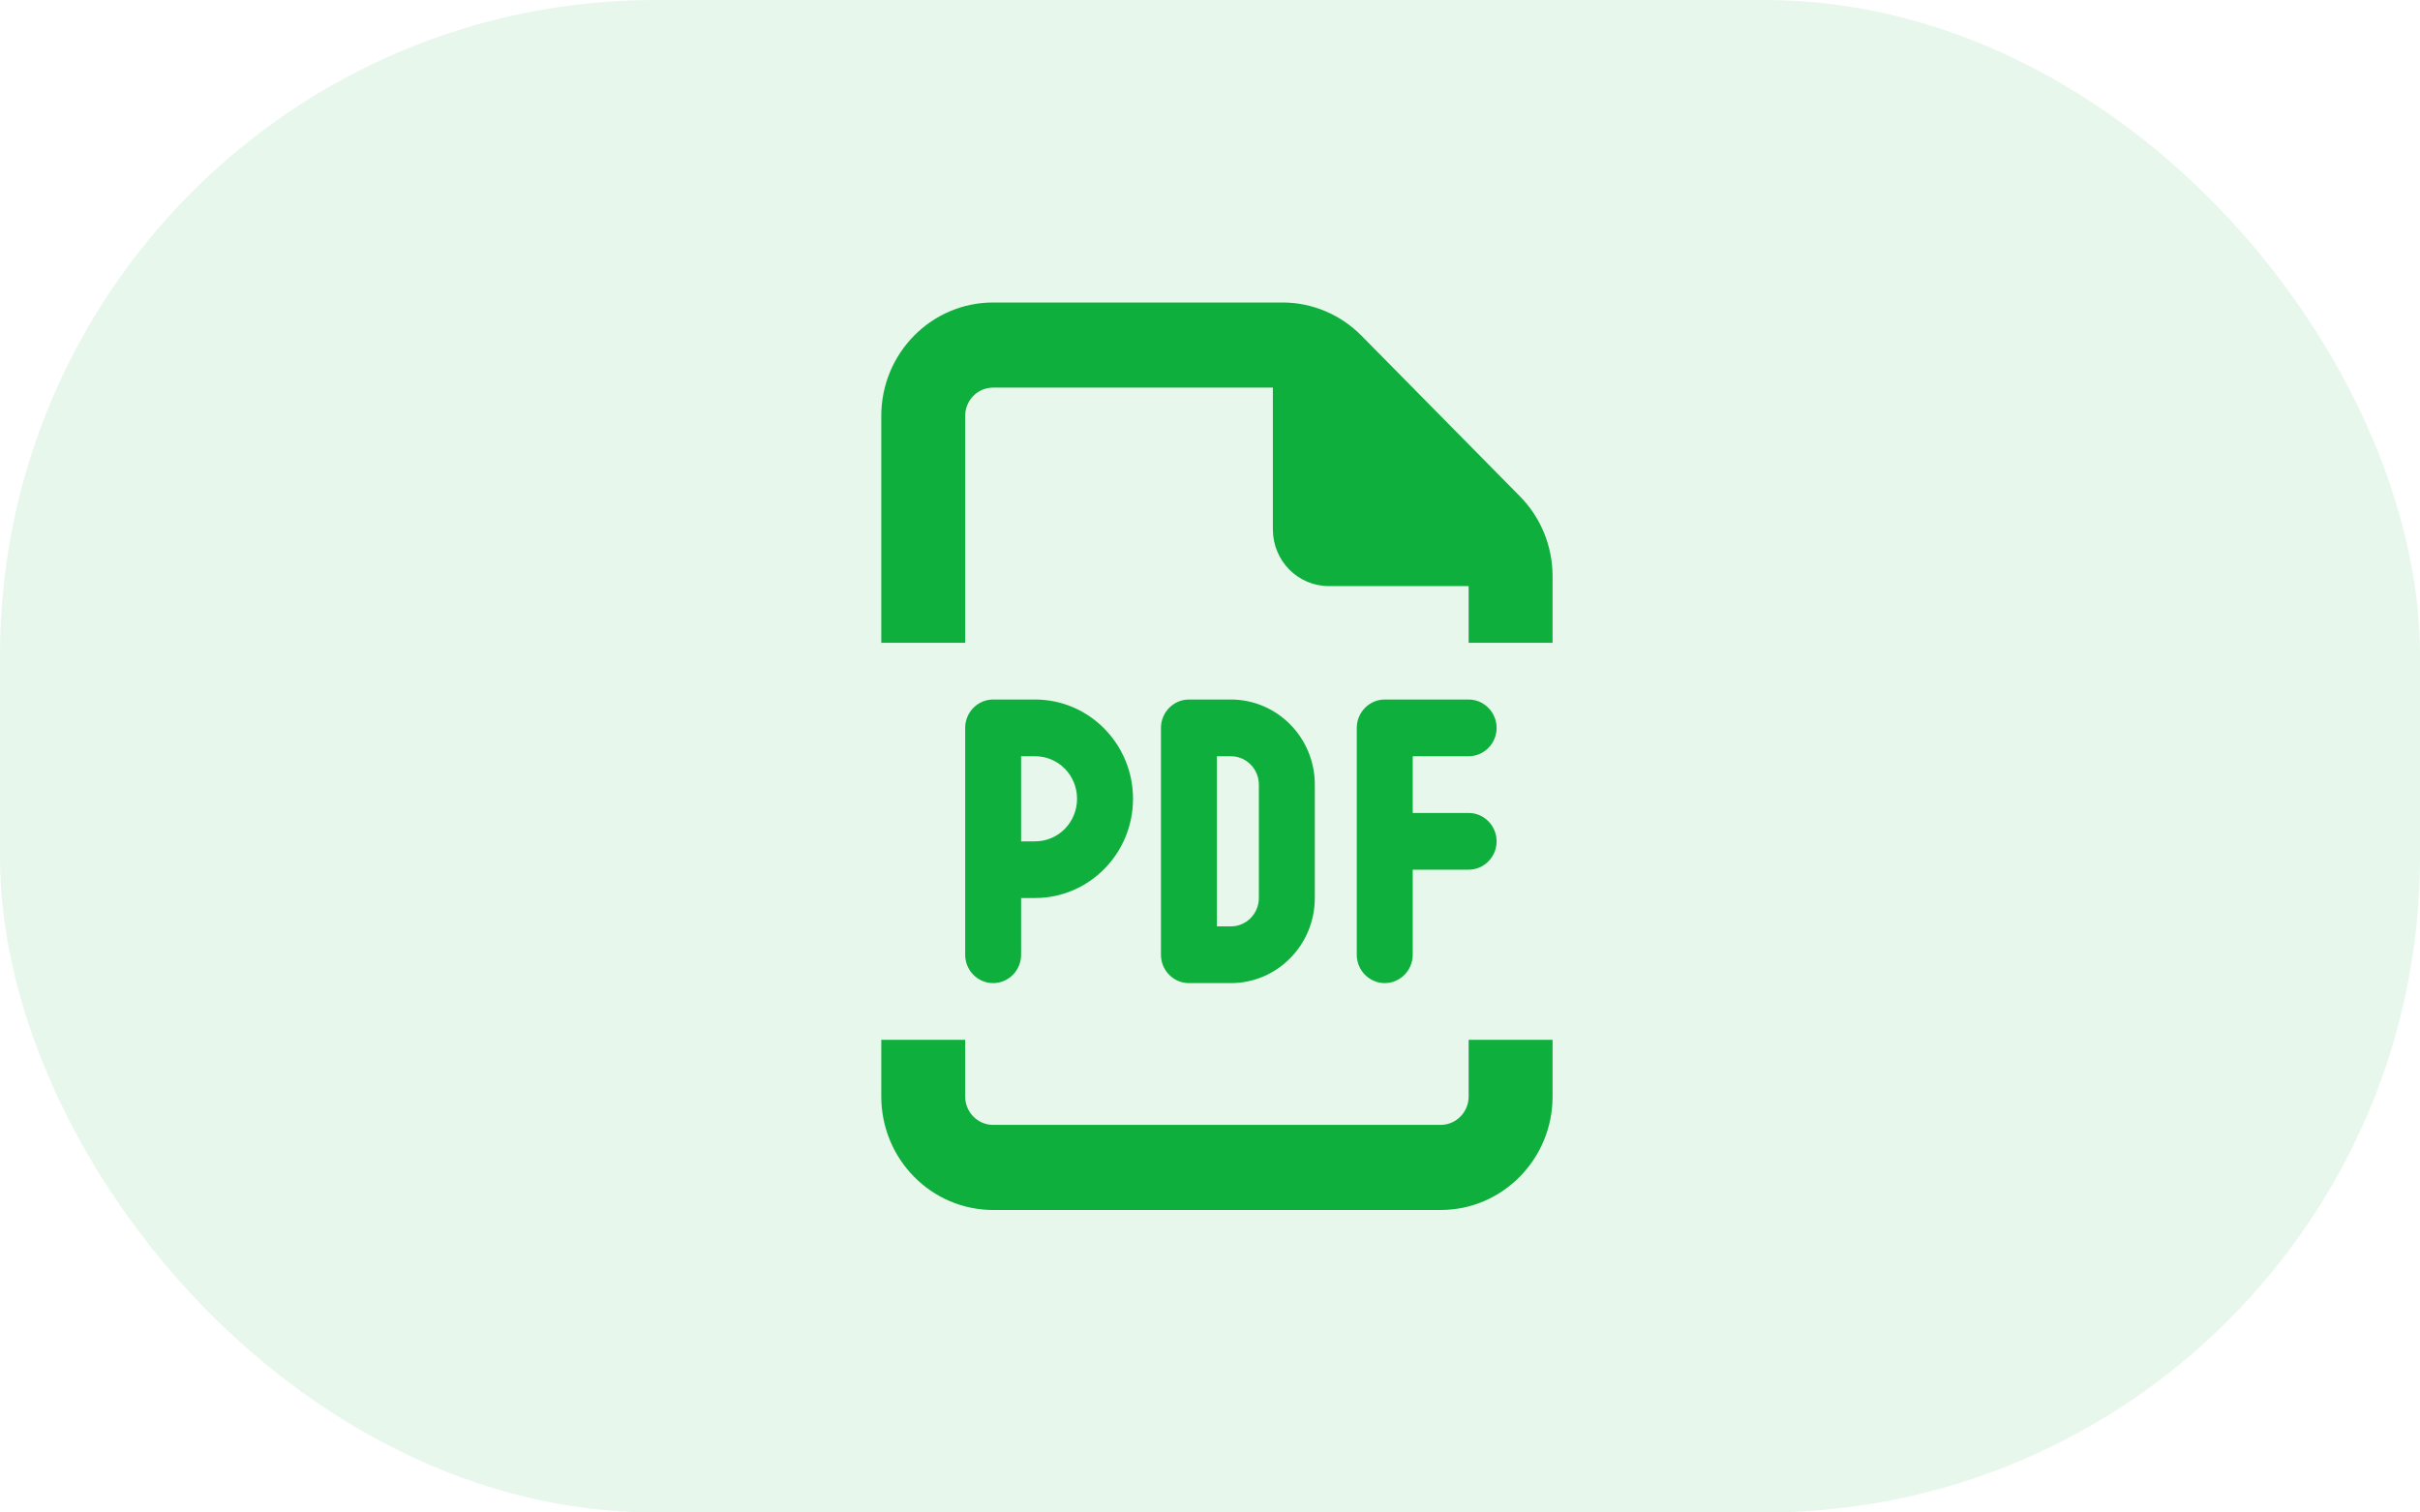
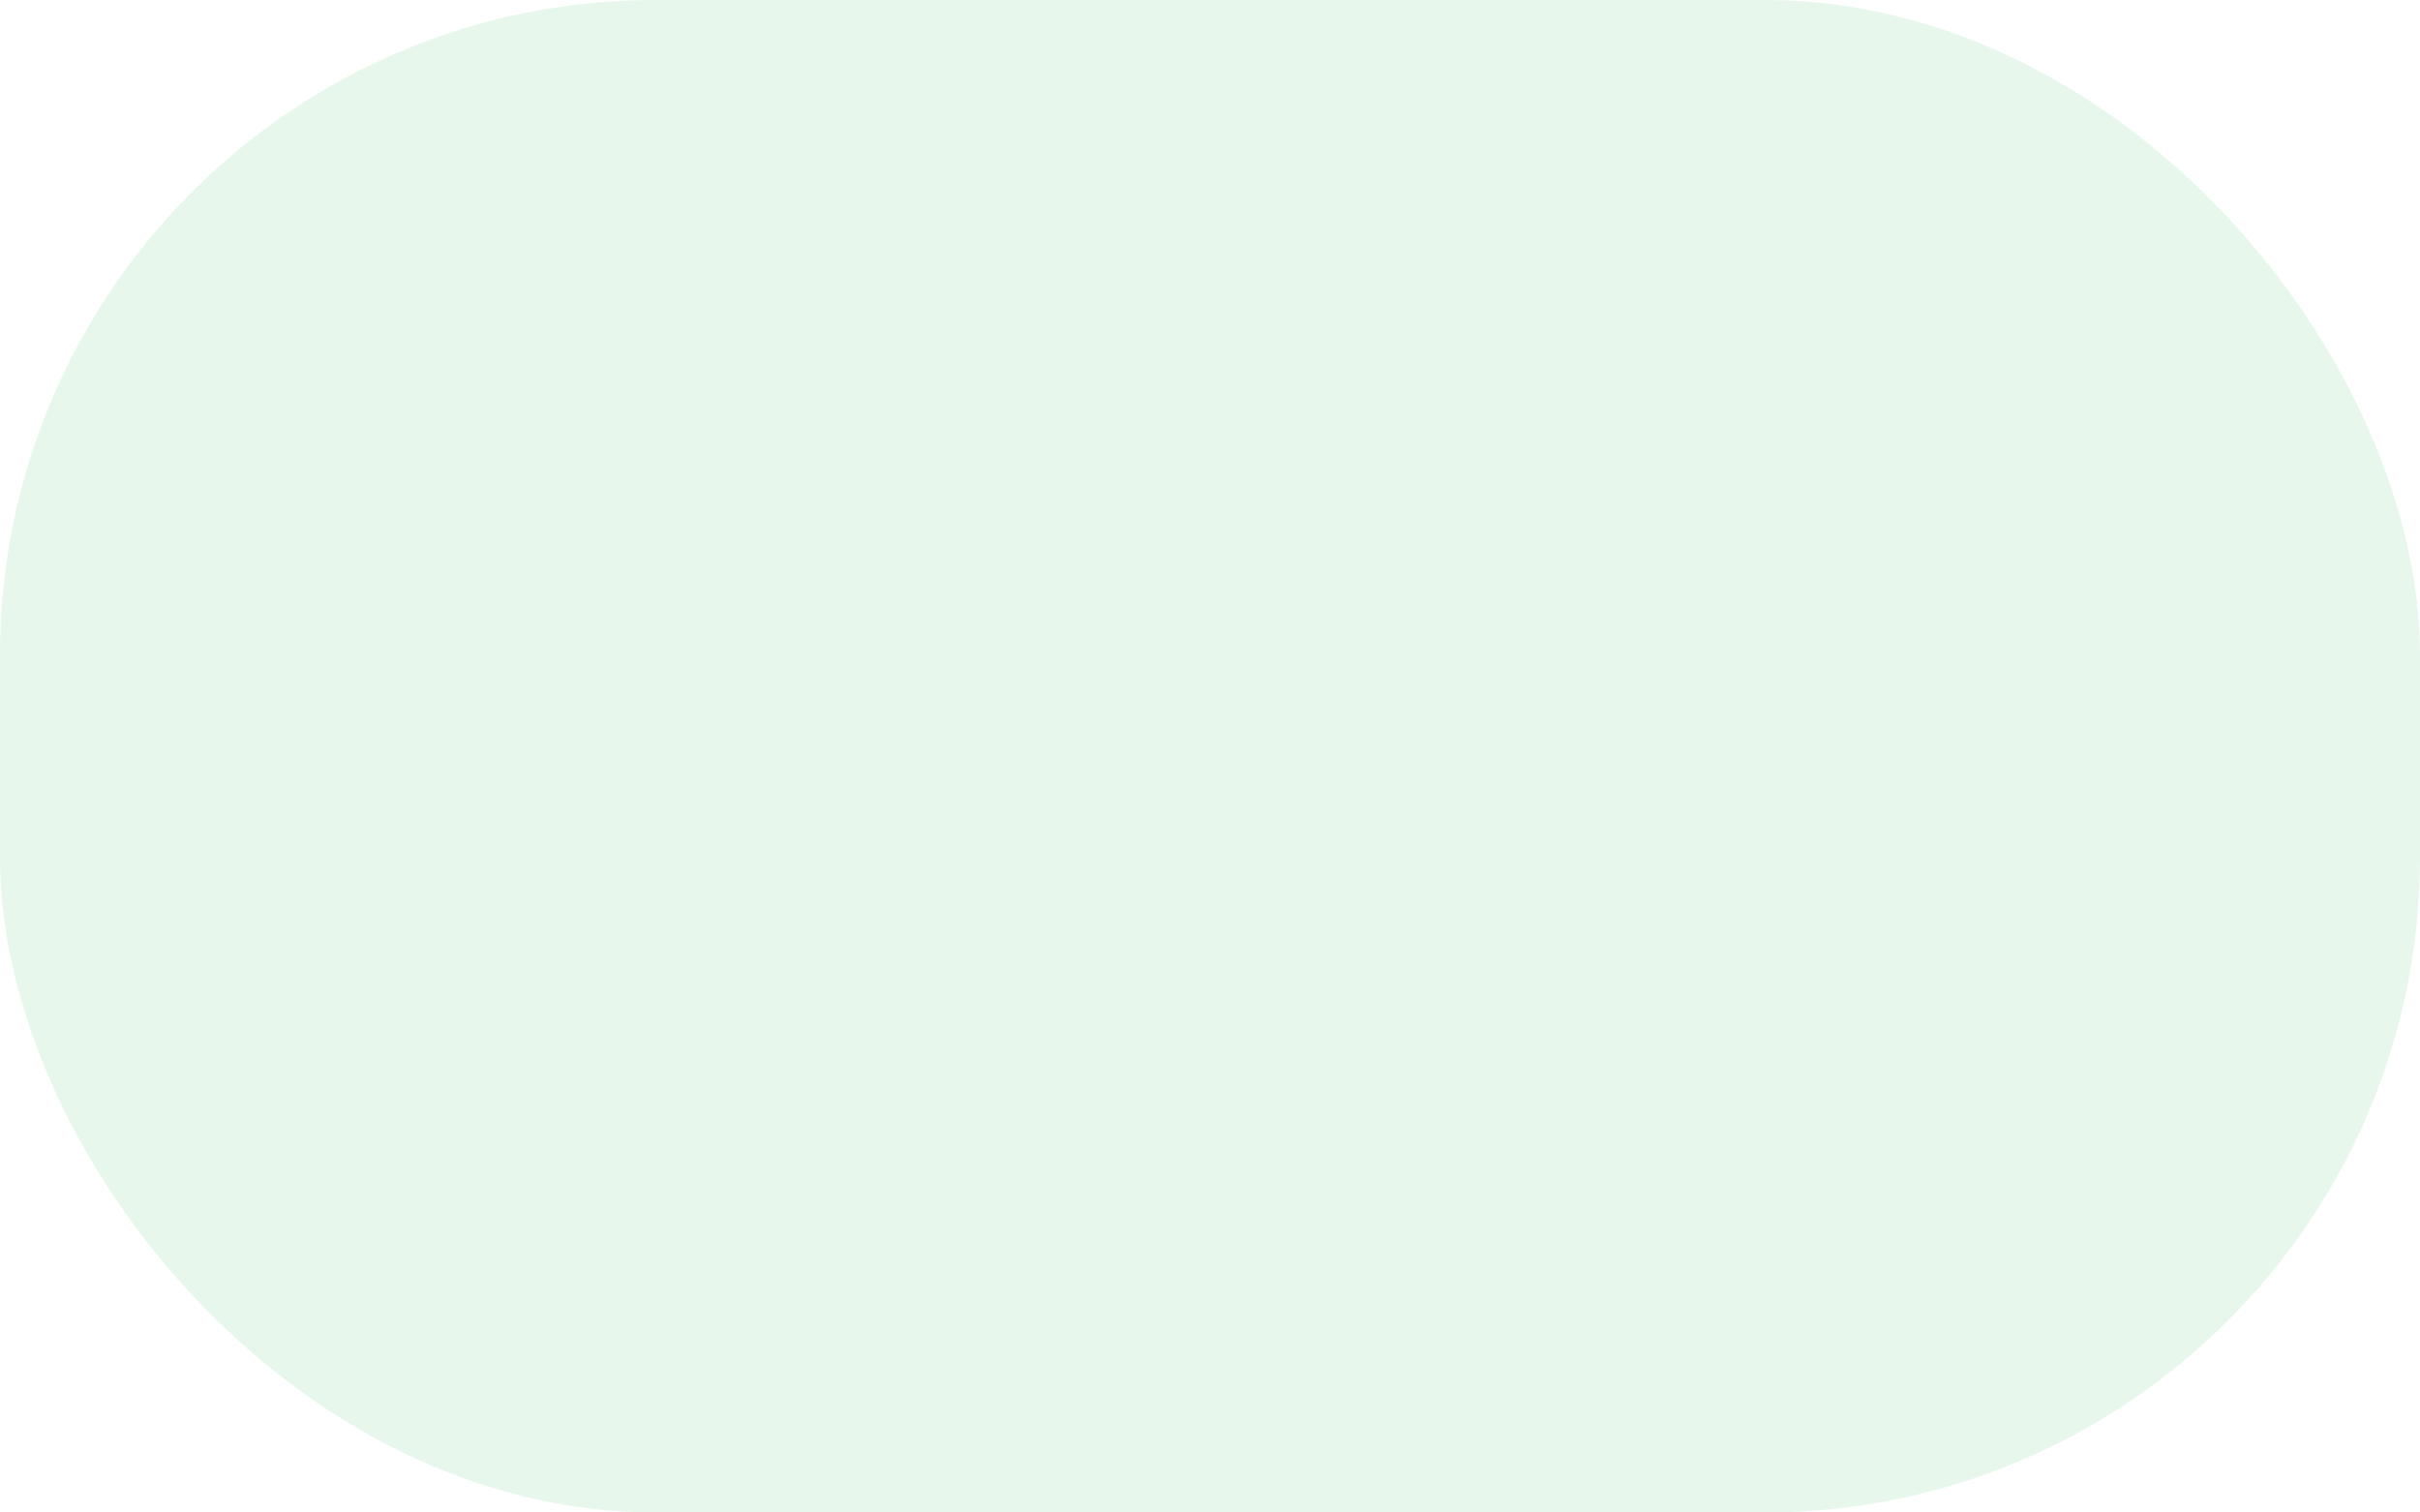
<svg xmlns="http://www.w3.org/2000/svg" width="48" height="30" viewBox="0 0 48 30" fill="none">
-   <path d="M28.575 22.312C28.881 22.312 29.13 22.059 29.13 21.75V20.625H30.795V21.75C30.795 22.991 29.799 24 28.575 24H19.699C18.473 24 17.48 22.991 17.48 21.75V20.625H19.144V21.75C19.144 22.059 19.392 22.312 19.699 22.312H28.575ZM26.356 11.625C25.742 11.625 25.247 11.122 25.247 10.5V7.688H19.699C19.392 7.688 19.144 7.939 19.144 8.25V12.75H17.48V8.25C17.48 7.007 18.473 6 19.699 6H25.437C26.027 6 26.588 6.237 27.005 6.659L30.146 9.843C30.562 10.264 30.795 10.834 30.795 11.432V12.75H29.13V11.625H26.356ZM20.531 13.875C21.602 13.875 22.473 14.757 22.473 15.844C22.473 16.93 21.602 17.812 20.531 17.812H20.253V18.938C20.253 19.247 20.005 19.5 19.699 19.5C19.392 19.5 19.144 19.247 19.144 18.938V14.438C19.144 14.128 19.392 13.875 19.699 13.875H20.531ZM21.363 15.844C21.363 15.376 20.992 15 20.531 15H20.253V16.688H20.531C20.992 16.688 21.363 16.311 21.363 15.844ZM23.027 14.438C23.027 14.128 23.277 13.875 23.582 13.875H24.414C25.333 13.875 26.079 14.631 26.079 15.562V17.812C26.079 18.744 25.333 19.5 24.414 19.5H23.582C23.277 19.5 23.027 19.247 23.027 18.938V14.438ZM24.137 18.375H24.414C24.72 18.375 24.969 18.122 24.969 17.812V15.562C24.969 15.253 24.72 15 24.414 15H24.137V18.375ZM29.13 13.875C29.435 13.875 29.685 14.128 29.685 14.438C29.685 14.747 29.435 15 29.13 15H28.021V16.125H29.13C29.435 16.125 29.685 16.378 29.685 16.688C29.685 16.997 29.435 17.25 29.13 17.25H28.021V18.938C28.021 19.247 27.771 19.5 27.466 19.5C27.161 19.5 26.911 19.247 26.911 18.938V14.438C26.911 14.128 27.161 13.875 27.466 13.875H29.13Z" fill="#10AF3D" />
  <rect opacity="0.1" width="48" height="30" rx="13" fill="#10AF3D" />
</svg>